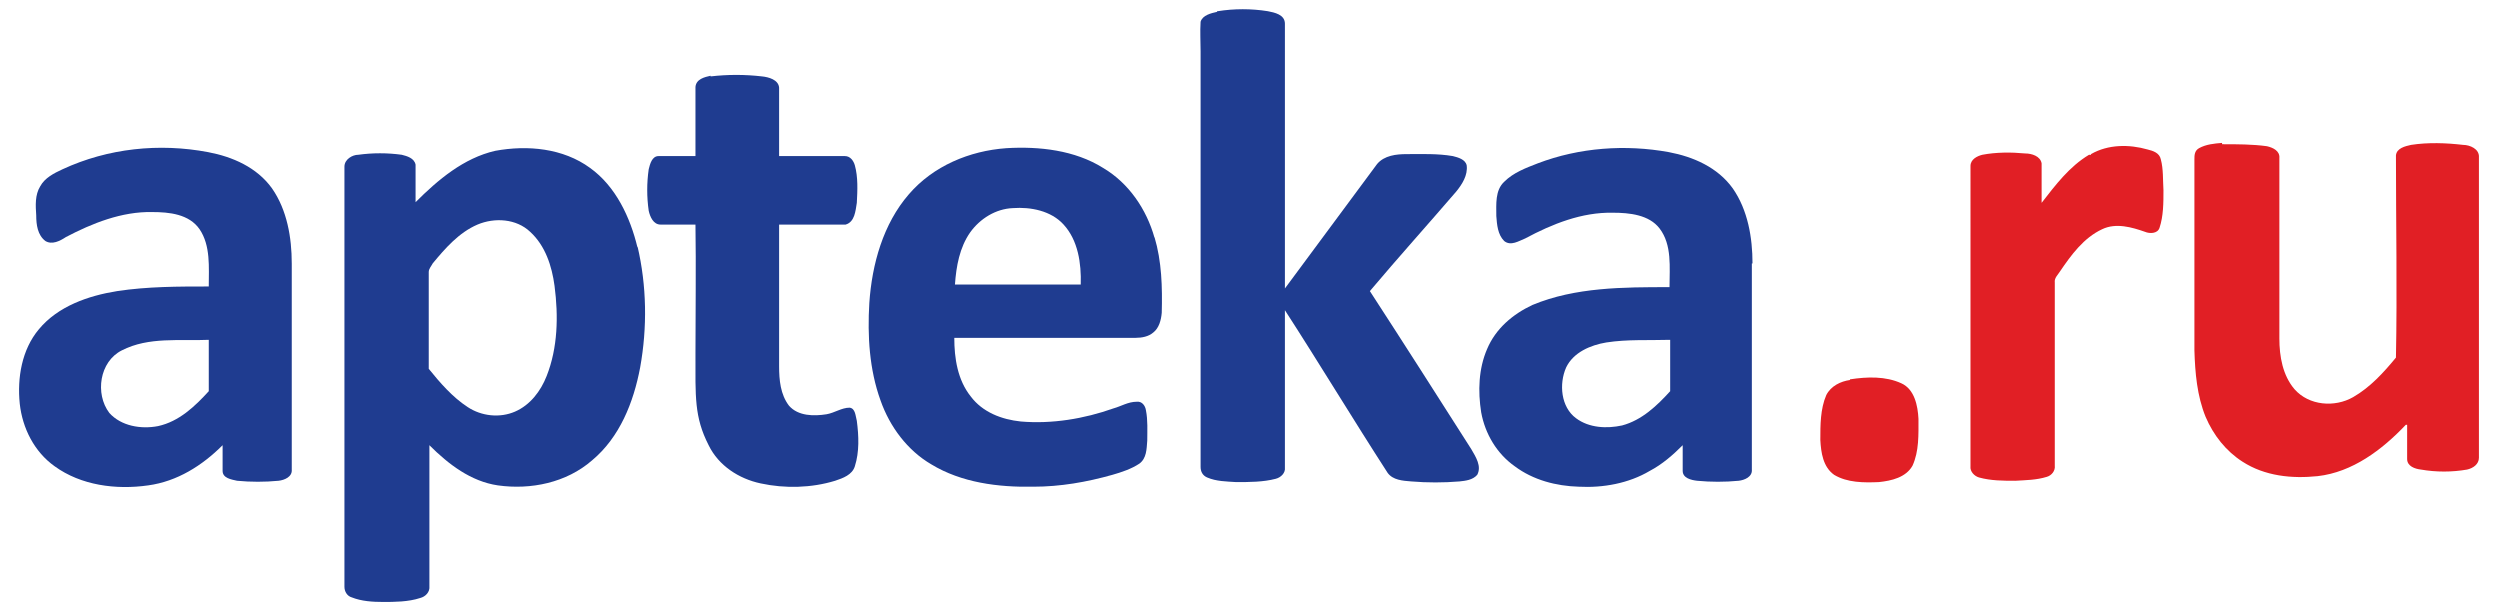
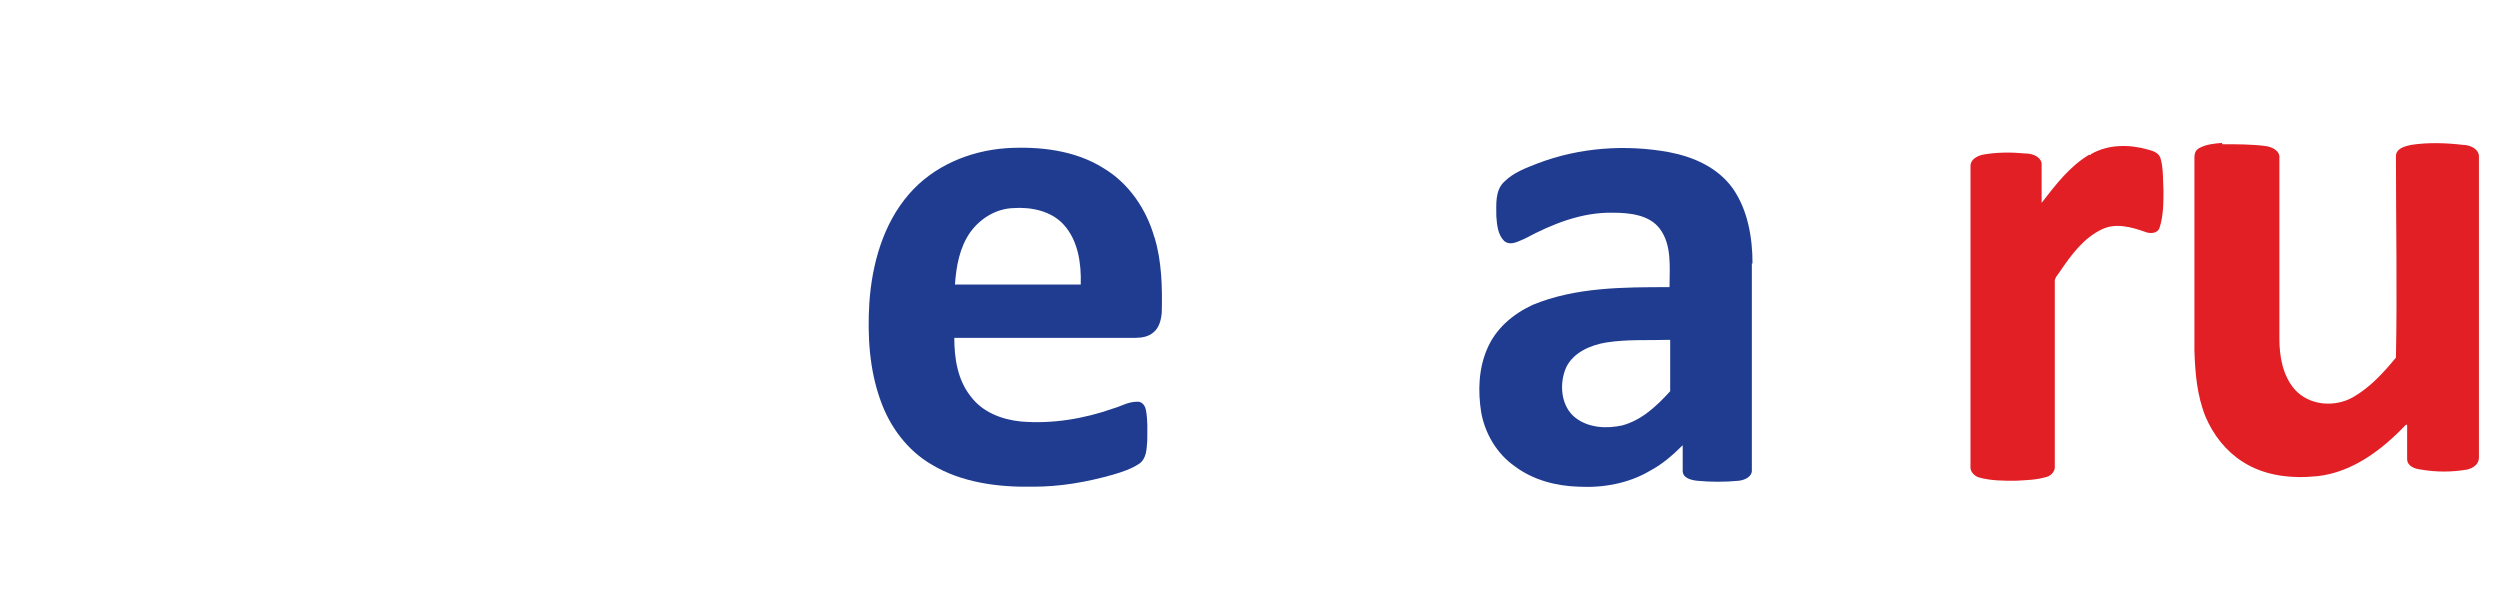
<svg xmlns="http://www.w3.org/2000/svg" version="1.1" viewBox="0 0 379.6 92.7">
  <defs>
    <style>
      .cls-1 {
        fill: #e11f25;
      }

      .cls-1, .cls-2 {
        fill-rule: evenodd;
      }

      .cls-2 {
        fill: #1f3c90;
      }
    </style>
  </defs>
  <g>
    <g id="_Слой_1" data-name="Слой_1">
      <g id="_Слой_1-2" data-name="_Слой_1">
        <g>
-           <path class="cls-1" d="M337.5,21.9c2.2,0,4.5,0,6.7.3.9.2,2,.7,1.9,1.8v27.4c0,2.7.5,5.6,2.3,7.7,2.2,2.5,6.1,2.8,8.9,1.2,2.6-1.5,4.6-3.7,6.5-6,.2-10.2,0-20.4,0-30.7.1-1.1,1.4-1.4,2.3-1.6,2.6-.4,5.3-.3,7.9,0,1,0,2.5.6,2.4,1.9v45.6c0,1-.9,1.6-1.8,1.8-2.3.4-4.7.4-7,0-.9-.1-2.1-.5-2.1-1.6v-5.2h-.2c-3.6,3.8-8.1,7.2-13.4,7.8-3.9.4-8,0-11.4-2.2-2.5-1.6-4.4-4-5.6-6.8-1.3-3.2-1.6-6.7-1.7-10.1v-29c0-.6,0-1.3.7-1.7,1.1-.6,2.3-.7,3.5-.8h0v.2Z" />
+           <path class="cls-1" d="M337.5,21.9c2.2,0,4.5,0,6.7.3.9.2,2,.7,1.9,1.8v27.4c0,2.7.5,5.6,2.3,7.7,2.2,2.5,6.1,2.8,8.9,1.2,2.6-1.5,4.6-3.7,6.5-6,.2-10.2,0-20.4,0-30.7.1-1.1,1.4-1.4,2.3-1.6,2.6-.4,5.3-.3,7.9,0,1,0,2.5.6,2.4,1.9v45.6c0,1-.9,1.6-1.8,1.8-2.3.4-4.7.4-7,0-.9-.1-2.1-.5-2.1-1.6v-5.2h-.2c-3.6,3.8-8.1,7.2-13.4,7.8-3.9.4-8,0-11.4-2.2-2.5-1.6-4.4-4-5.6-6.8-1.3-3.2-1.6-6.7-1.7-10.1v-29c0-.6,0-1.3.7-1.7,1.1-.6,2.3-.7,3.5-.8h0v.2" />
          <path class="cls-1" d="M317.5,23.4c2.6-1.5,5.8-1.5,8.6-.7.8.2,1.8.5,2,1.5.4,1.5.3,3.1.4,4.7,0,1.9,0,3.9-.6,5.7-.3.9-1.5.9-2.2.6-2-.7-4.4-1.4-6.5-.4-2.8,1.3-4.7,3.9-6.4,6.4-.3.5-.9,1-.8,1.7v27.8c.1.8-.5,1.5-1.2,1.7-1.6.5-3.2.5-4.8.6-1.8,0-3.7,0-5.5-.5-.7-.2-1.4-.9-1.3-1.7V25.2c0-1,1-1.5,1.8-1.7,2.1-.4,4.4-.4,6.5-.2,1,0,2.3.4,2.5,1.5v6c2.1-2.7,4.2-5.5,7.2-7.3h.3Z" />
-           <path class="cls-1" d="M280.9,57.6c2.6-.4,5.4-.5,7.8.6,2,.9,2.5,3.4,2.6,5.4,0,2.4.1,4.9-.9,7.1-1,1.8-3.2,2.3-5.1,2.5-2.3.1-4.8.1-6.8-1.1-1.7-1.2-2-3.4-2.1-5.3,0-2.3,0-4.7.9-6.8.7-1.4,2.2-2.1,3.6-2.3h0Z" />
-           <path class="cls-2" d="M184.8,1.8c-.9.2-2.2.5-2.5,1.5-.1,1.5,0,3,0,4.5v63.1c0,.7.3,1.3,1,1.6,1.4.6,2.9.6,4.4.7,2,0,4.1,0,6-.5.8-.2,1.5-.9,1.4-1.7v-23.9c5.3,8.2,10.3,16.5,15.6,24.7.8,1.1,2.3,1.2,3.6,1.3,2.4.2,4.9.2,7.3,0,.9-.1,2-.2,2.7-1,.7-1.3-.2-2.7-.9-3.9-5.1-8-10.2-16-15.4-24,4.3-5.1,8.8-10.1,13.1-15.1.9-1.1,1.8-2.5,1.6-4-.2-.9-1.3-1.2-2.1-1.4-2.3-.4-4.7-.3-7-.3-1.6,0-3.4.2-4.5,1.5-4.7,6.3-9.3,12.6-14,18.9V3.6c0-1.4-1.6-1.7-2.6-1.9-2.5-.4-5.1-.4-7.6,0h-.1Z" />
-           <path class="cls-2" d="M107.9,11.5c-.9.2-2.2.5-2.3,1.7v10.5h-5.6c-1,0-1.3,1.2-1.5,2-.3,2.1-.3,4.2,0,6.3.2.9.7,2.1,1.8,2.1h5.3c.1,6.5,0,13.1,0,19.6s-.2,9.6,2,13.9c1.5,3.1,4.6,5.1,7.9,5.8,3.7.8,7.7.7,11.3-.4,1.2-.4,2.6-.9,3-2.2.7-2.2.6-4.6.3-6.9-.2-.7-.2-1.9-1.1-2-1.2,0-2.3.8-3.5,1-1.9.3-4.3.3-5.7-1.3-1.3-1.7-1.5-3.9-1.5-6v-21.5h10.1c1.4-.4,1.5-2.1,1.7-3.3.1-1.9.2-3.9-.3-5.7-.2-.7-.7-1.4-1.5-1.4h-10v-10.4c-.1-1.2-1.6-1.6-2.6-1.7-2.6-.3-5.2-.3-7.8,0h0Z" />
-           <path class="cls-2" d="M44.3,40c0-3.9-.7-8.1-3-11.4-2.3-3.2-6-4.8-9.7-5.5-7.4-1.4-15.2-.6-22.1,2.6-1.3.6-2.7,1.3-3.4,2.6-.8,1.3-.7,2.9-.6,4.4,0,1.4.2,3,1.4,3.9,1,.6,2.2,0,3.1-.6,4-2.1,8.5-3.9,13.1-3.8,2.6,0,5.6.3,7.2,2.6,1.7,2.5,1.4,5.8,1.4,8.7-4.6,0-9.3,0-13.9.7-4.4.7-9,2.3-11.9,5.8-2.6,3.1-3.3,7.4-2.9,11.3.4,3.7,2.2,7.3,5.3,9.5,4,2.9,9.3,3.6,14.2,2.9,4.4-.6,8.2-3,11.3-6.1v3.9c0,1.1,1.3,1.3,2.2,1.5,2.1.2,4.2.2,6.3,0,.9-.1,2.1-.6,2-1.7v-31.3h0ZM24,64.7c-2.6.5-5.6,0-7.4-2-2.2-2.9-1.5-7.8,1.9-9.5,4.1-2.1,8.8-1.4,13.2-1.6v7.8c-2.1,2.3-4.5,4.6-7.7,5.3Z" />
-           <path class="cls-2" d="M96.8,37.6c-1.1-4.6-3.3-9.3-7.2-12.1-4.1-3-9.5-3.5-14.4-2.6-4.8,1.1-8.7,4.4-12.1,7.8v-5.7c-.2-1-1.3-1.3-2.1-1.5-2.2-.3-4.4-.3-6.6,0-.9,0-2.1.7-2.1,1.8v63.8c0,.7.4,1.4,1.1,1.6,1.5.6,3.2.7,4.8.7s3.8,0,5.6-.6c.8-.2,1.5-.9,1.4-1.8v-21.4c2.9,2.9,6.3,5.5,10.4,6.1,5,.7,10.4-.4,14.3-3.8,4.2-3.5,6.3-8.8,7.3-14.1,1.1-6.1,1-12.4-.4-18.4v.2ZM83,57.1c-.9,2.3-2.5,4.4-4.8,5.4s-5.1.7-7.2-.7c-2.3-1.5-4.2-3.7-5.9-5.8v-14.7c0-.5.4-.9.6-1.3,1.9-2.3,4-4.7,6.8-5.9,2.6-1.1,5.9-.9,8,1.1,2.3,2.1,3.3,5.2,3.7,8.2.6,4.6.5,9.4-1.2,13.7Z" />
          <path class="cls-2" d="M175.3,36.1c-1.2-4.3-3.9-8.3-7.8-10.6-4.3-2.7-9.7-3.3-14.7-3-5.6.4-11.1,2.7-14.8,7-3.9,4.5-5.6,10.6-6,16.5-.3,5,0,10.1,1.7,14.8,1.4,4,4.1,7.6,7.7,9.7,4.6,2.8,10.2,3.5,15.5,3.4,4.1,0,8.1-.7,12-1.8,1.4-.4,2.9-.9,4.1-1.7,1.1-.8,1.1-2.2,1.2-3.5,0-1.5.1-3.1-.2-4.6-.1-.7-.6-1.4-1.4-1.3-1.3,0-2.4.7-3.5,1-4.5,1.6-9.4,2.4-14.1,2-2.9-.3-5.8-1.4-7.6-3.8-2-2.5-2.5-5.8-2.5-8.9h27.5c1,0,2-.2,2.7-.8.9-.7,1.2-1.9,1.3-3,.1-3.9,0-7.8-1.1-11.5h0ZM164.1,43.2h-19.1c.2-2.8.7-5.6,2.3-7.9,1.5-2.1,3.9-3.6,6.5-3.7,2.7-.2,5.8.4,7.7,2.5,2.2,2.4,2.7,5.9,2.6,9.1Z" />
          <path class="cls-2" d="M266.1,40c0-3.9-.7-8.1-3-11.4-2.3-3.2-6-4.8-9.7-5.5-6.6-1.2-13.6-.7-19.9,1.7-1.8.7-3.7,1.4-5.1,2.8-1.4,1.3-1.2,3.4-1.2,5.2.1,1.3.2,2.8,1.2,3.8,1,.8,2.2,0,3.2-.4,4.1-2.2,8.6-4,13.3-3.9,2.5,0,5.5.3,7.1,2.4,1.9,2.5,1.5,5.9,1.5,8.9-7,0-14.3,0-20.8,2.7-3,1.4-5.6,3.6-6.9,6.7-1.3,3-1.4,6.4-.9,9.6.6,3.3,2.4,6.3,5.1,8.2,2.8,2.1,6.3,3,9.7,3.1,3.7.2,7.6-.5,10.8-2.4,1.9-1,3.5-2.4,5-3.9v3.9c0,1.1,1.3,1.4,2.2,1.5,2.1.2,4.2.2,6.3,0,.9-.1,2.1-.6,2-1.7v-31.3h0ZM246.3,64.6c-2.3.5-5,.4-7-1.1-2.3-1.7-2.6-5.2-1.5-7.7,1.1-2.3,3.7-3.4,6.1-3.8,3.2-.5,6.4-.3,9.7-.4v7.8c-2,2.2-4.3,4.4-7.3,5.2h0Z" />
        </g>
      </g>
    </g>
  </g>
</svg>